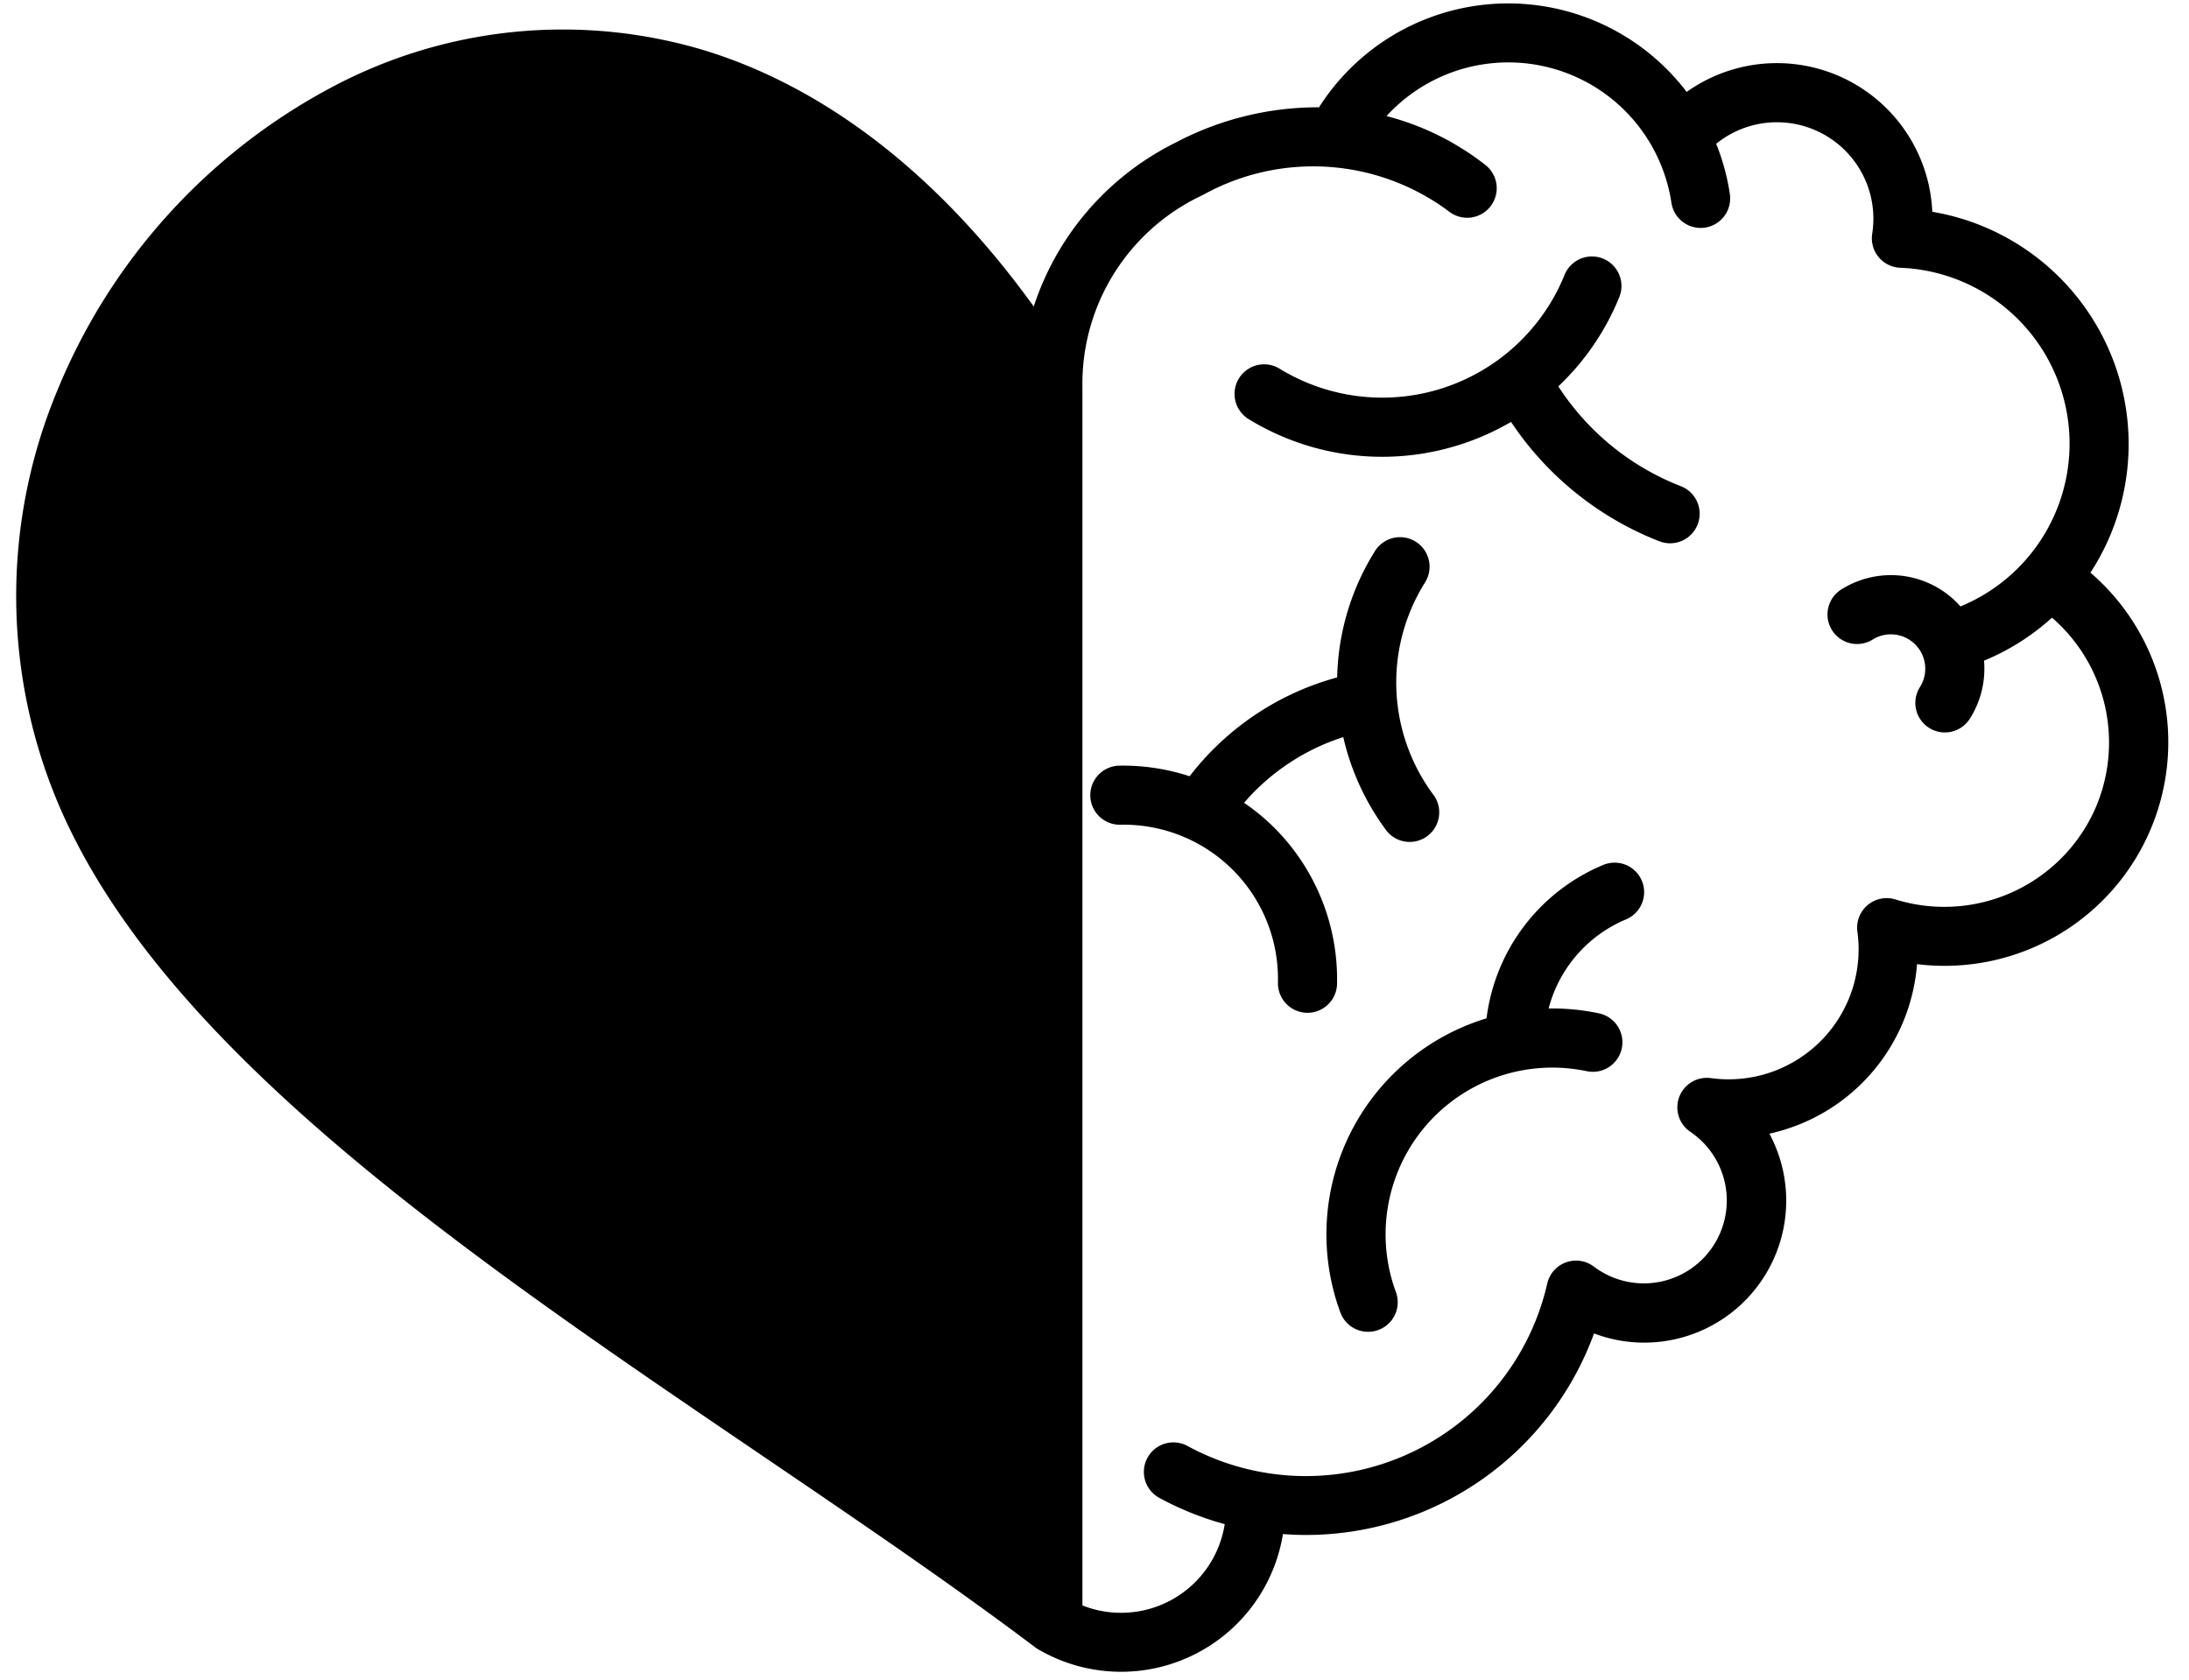
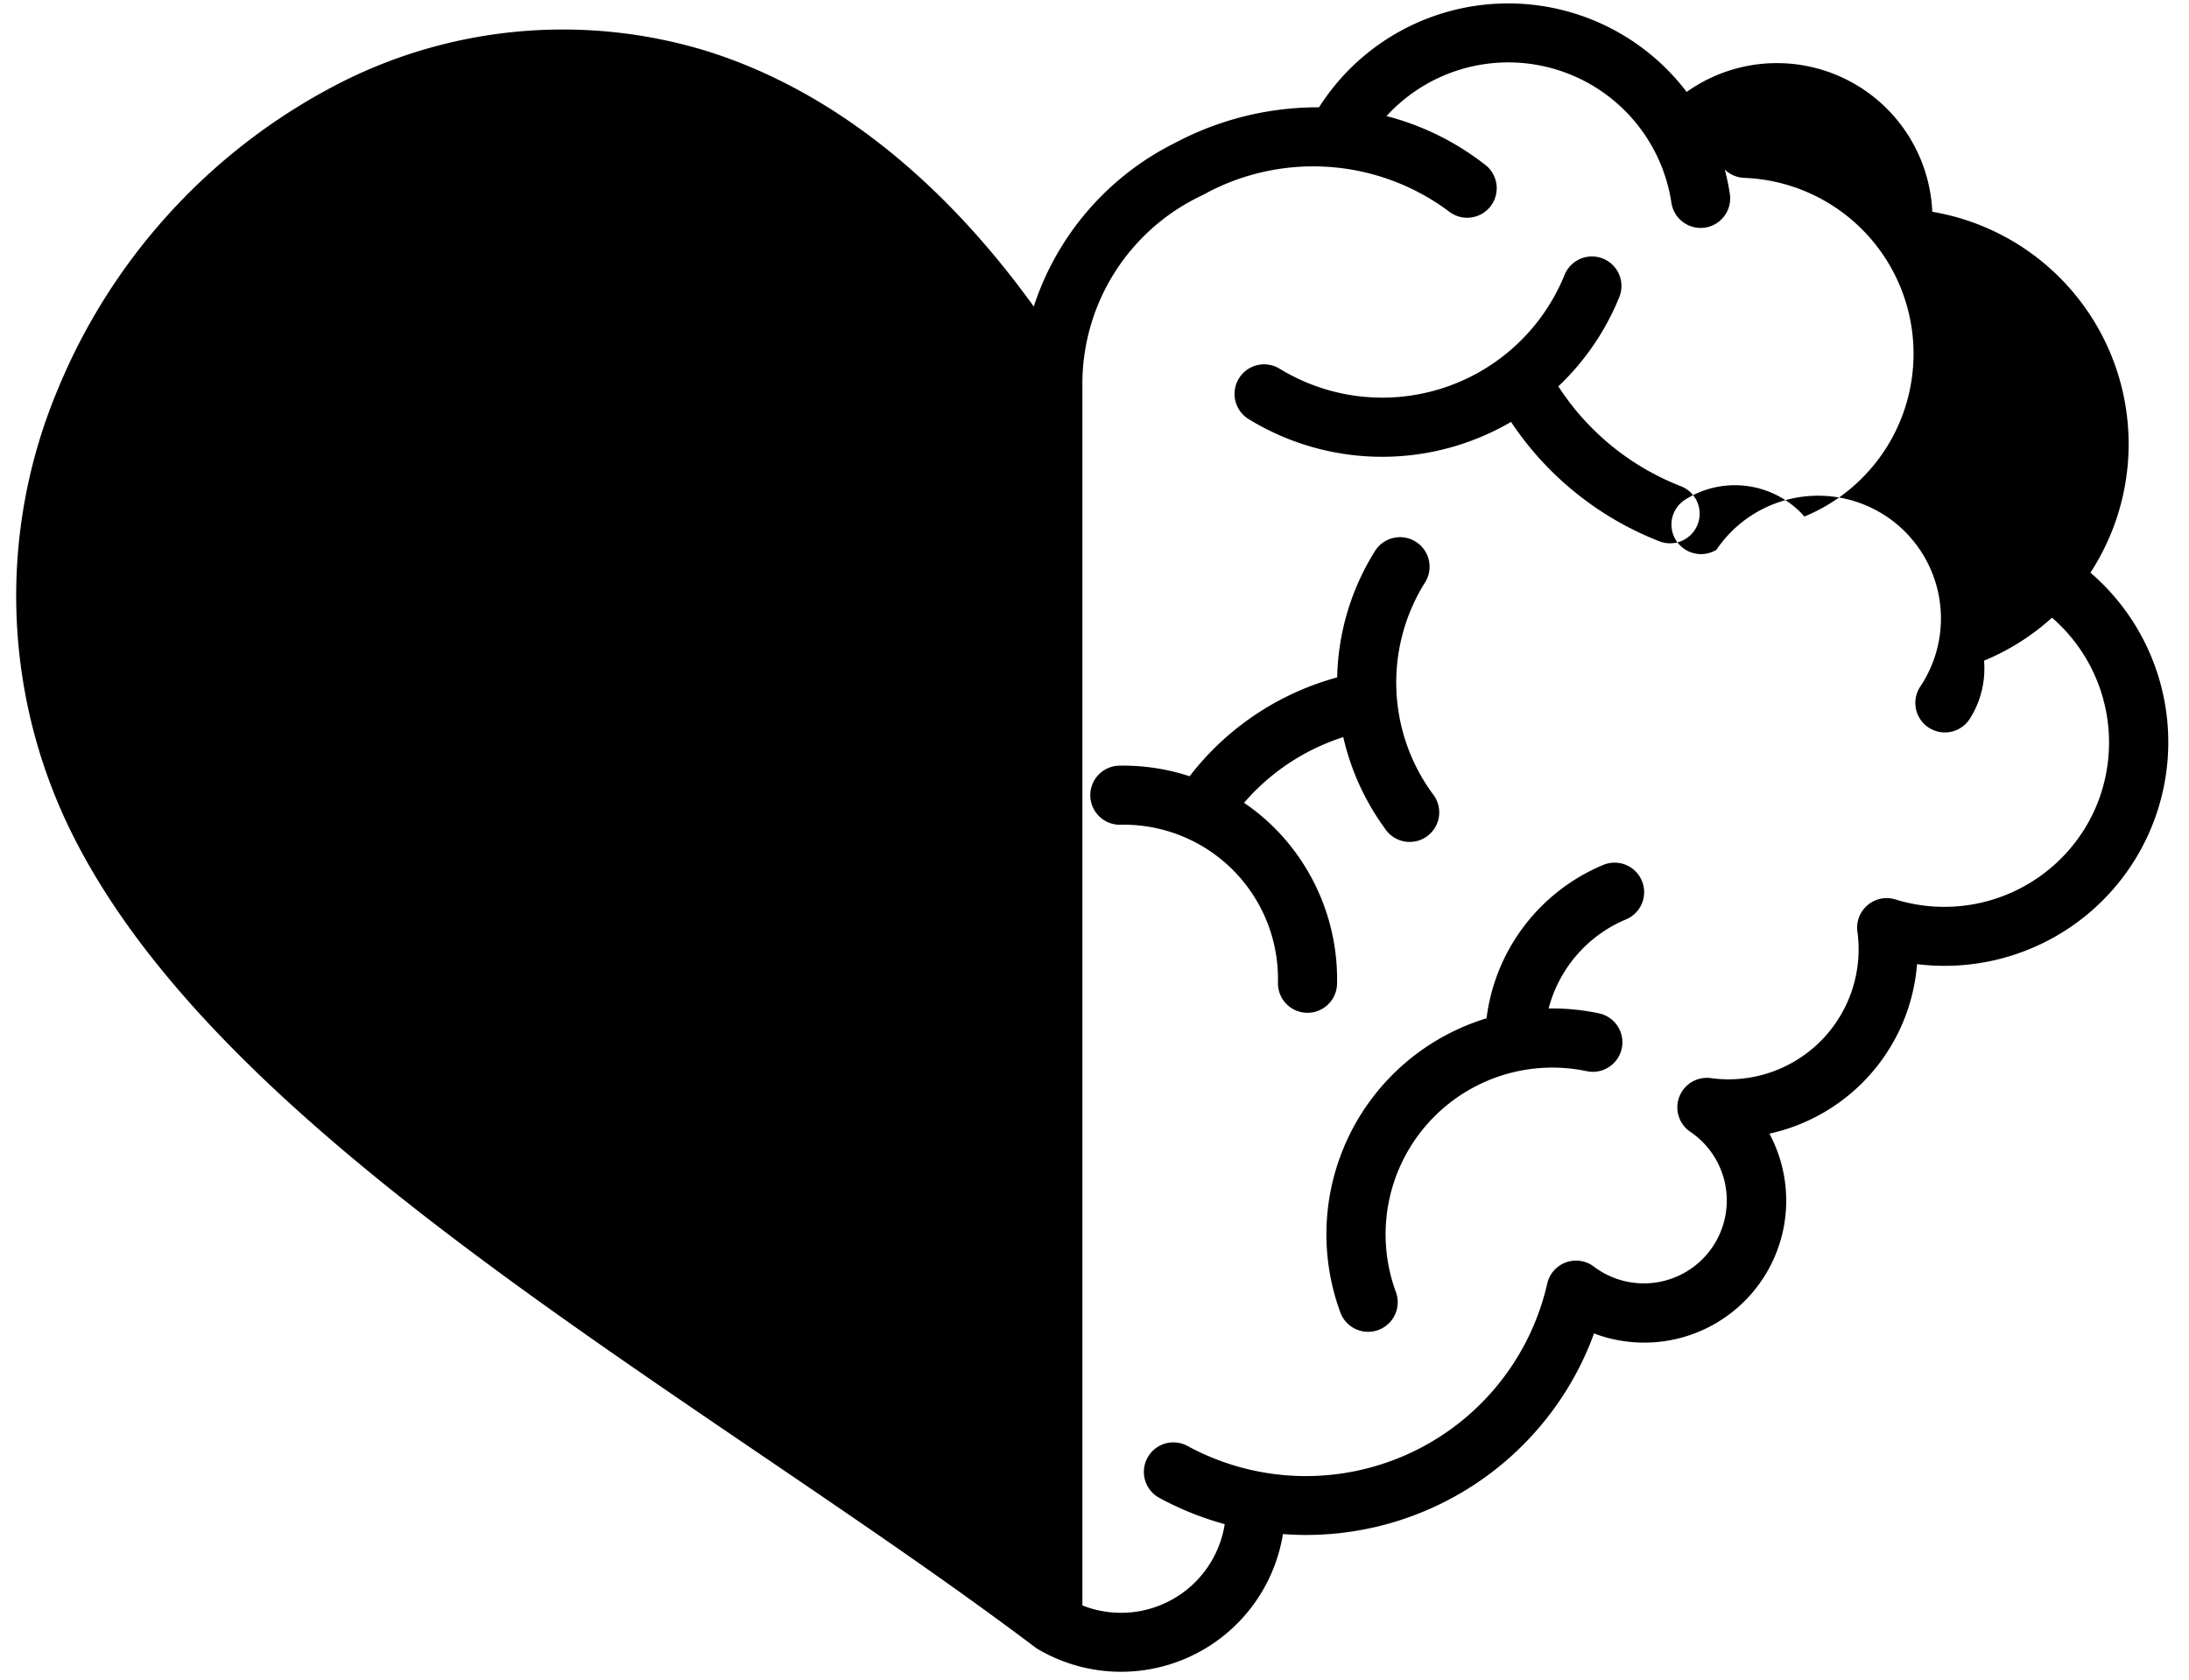
<svg xmlns="http://www.w3.org/2000/svg" data-name="Layer 1" height="72.6" preserveAspectRatio="xMidYMid meet" version="1.0" viewBox="0.3 11.3 94.6 72.6" width="94.6" zoomAndPan="magnify">
  <g id="change1_1">
-     <path d="M90.639,36.054a10.182,10.182,0,0,0-6.833-15.6,6.723,6.723,0,0,0-10.615-5.18,9.687,9.687,0,0,0-15.888.664,13.167,13.167,0,0,0-6.212,1.533,12.092,12.092,0,0,0-6.116,7.078c-4.029-5.592-8.853-9.378-14.091-11.029a21.226,21.226,0,0,0-16.323,1.592A25.978,25.978,0,0,0,2.794,28.139a23.074,23.074,0,0,0,.18,18.26C7.6,56.8,20.573,65.612,33.118,74.135c4.241,2.882,8.248,5.6,11.916,8.365a.981.981,0,0,0,.121.081,7.087,7.087,0,0,0,10.589-4.974c.331.025.662.039.994.039a13.247,13.247,0,0,0,12.45-8.71A6.136,6.136,0,0,0,76.767,60.3a8.152,8.152,0,0,0,6.38-7.327,9.666,9.666,0,0,0,7.492-16.923Zm.152,10.324a7.135,7.135,0,0,1-8.575,3.8,1.277,1.277,0,0,0-1.646,1.392A5.62,5.62,0,0,1,74.24,57.9a1.276,1.276,0,0,0-.886,2.324,3.583,3.583,0,1,1-4.17,5.825,1.276,1.276,0,0,0-2.018.731A10.7,10.7,0,0,1,51.62,73.8a1.276,1.276,0,0,0-1.22,2.242,13.2,13.2,0,0,0,2.828,1.137,4.535,4.535,0,0,1-6.15,3.513V28.107h0c0-.023,0-.045,0-.067a9,9,0,0,1,5.2-8.309,9.806,9.806,0,0,1,10.618.692,1.277,1.277,0,1,0,1.568-2.015,11.661,11.661,0,0,0-4.244-2.091,7.129,7.129,0,0,1,12.312,3.748,1.278,1.278,0,0,0,1.261,1.087,1.389,1.389,0,0,0,.192-.014,1.277,1.277,0,0,0,1.072-1.453,9.69,9.69,0,0,0-.59-2.171A4.169,4.169,0,0,1,81.21,21.4a1.275,1.275,0,0,0,1.212,1.474,7.607,7.607,0,0,1,2.6,14.638c-.05-.055-.1-.111-.15-.164a4.018,4.018,0,0,0-5.014-.559,1.277,1.277,0,0,0,1.364,2.159A1.486,1.486,0,0,1,83.271,41a1.276,1.276,0,1,0,2.158,1.364,4.032,4.032,0,0,0,.613-2.508,10.142,10.142,0,0,0,2.938-1.858A7.14,7.14,0,0,1,90.791,46.378ZM73.665,33.969a1.277,1.277,0,0,1-1.653.727,13.66,13.66,0,0,1-6.411-5.16,11.037,11.037,0,0,1-11.34-.121A1.277,1.277,0,1,1,55.6,27.237a8.5,8.5,0,0,0,12.314-4.055,1.276,1.276,0,0,1,2.366.959A11.024,11.024,0,0,1,67.645,28a11.106,11.106,0,0,0,5.294,4.315A1.275,1.275,0,0,1,73.665,33.969Zm-2.411,15.4a1.275,1.275,0,0,1-.684,1.67,5.746,5.746,0,0,0-3.344,3.851A9.73,9.73,0,0,1,69.4,55.1a1.276,1.276,0,1,1-.527,2.5,7.207,7.207,0,0,0-8.248,9.545,1.277,1.277,0,1,1-2.4.883,9.759,9.759,0,0,1,6.317-12.713,8.3,8.3,0,0,1,5.037-6.627A1.277,1.277,0,0,1,71.254,49.369ZM56.805,55.076h-.03a1.277,1.277,0,0,1-1.247-1.306,6.667,6.667,0,0,0-6.822-6.822,1.277,1.277,0,0,1-.06-2.553,9.242,9.242,0,0,1,3.065.457,12.022,12.022,0,0,1,6.376-4.272A10.707,10.707,0,0,1,59.7,35.153a1.277,1.277,0,1,1,2.17,1.345,8.139,8.139,0,0,0,.344,9.113,1.277,1.277,0,1,1-2.063,1.5,10.755,10.755,0,0,1-1.8-3.951A9.478,9.478,0,0,0,54.063,46a9.129,9.129,0,0,1,1.319,1.089,9.266,9.266,0,0,1,2.7,6.736A1.278,1.278,0,0,1,56.805,55.076Z" />
+     <path d="M90.639,36.054a10.182,10.182,0,0,0-6.833-15.6,6.723,6.723,0,0,0-10.615-5.18,9.687,9.687,0,0,0-15.888.664,13.167,13.167,0,0,0-6.212,1.533,12.092,12.092,0,0,0-6.116,7.078c-4.029-5.592-8.853-9.378-14.091-11.029a21.226,21.226,0,0,0-16.323,1.592A25.978,25.978,0,0,0,2.794,28.139a23.074,23.074,0,0,0,.18,18.26C7.6,56.8,20.573,65.612,33.118,74.135c4.241,2.882,8.248,5.6,11.916,8.365a.981.981,0,0,0,.121.081,7.087,7.087,0,0,0,10.589-4.974c.331.025.662.039.994.039a13.247,13.247,0,0,0,12.45-8.71A6.136,6.136,0,0,0,76.767,60.3a8.152,8.152,0,0,0,6.38-7.327,9.666,9.666,0,0,0,7.492-16.923Zm.152,10.324a7.135,7.135,0,0,1-8.575,3.8,1.277,1.277,0,0,0-1.646,1.392A5.62,5.62,0,0,1,74.24,57.9a1.276,1.276,0,0,0-.886,2.324,3.583,3.583,0,1,1-4.17,5.825,1.276,1.276,0,0,0-2.018.731A10.7,10.7,0,0,1,51.62,73.8a1.276,1.276,0,0,0-1.22,2.242,13.2,13.2,0,0,0,2.828,1.137,4.535,4.535,0,0,1-6.15,3.513V28.107h0c0-.023,0-.045,0-.067a9,9,0,0,1,5.2-8.309,9.806,9.806,0,0,1,10.618.692,1.277,1.277,0,1,0,1.568-2.015,11.661,11.661,0,0,0-4.244-2.091,7.129,7.129,0,0,1,12.312,3.748,1.278,1.278,0,0,0,1.261,1.087,1.389,1.389,0,0,0,.192-.014,1.277,1.277,0,0,0,1.072-1.453,9.69,9.69,0,0,0-.59-2.171a1.275,1.275,0,0,0,1.212,1.474,7.607,7.607,0,0,1,2.6,14.638c-.05-.055-.1-.111-.15-.164a4.018,4.018,0,0,0-5.014-.559,1.277,1.277,0,0,0,1.364,2.159A1.486,1.486,0,0,1,83.271,41a1.276,1.276,0,1,0,2.158,1.364,4.032,4.032,0,0,0,.613-2.508,10.142,10.142,0,0,0,2.938-1.858A7.14,7.14,0,0,1,90.791,46.378ZM73.665,33.969a1.277,1.277,0,0,1-1.653.727,13.66,13.66,0,0,1-6.411-5.16,11.037,11.037,0,0,1-11.34-.121A1.277,1.277,0,1,1,55.6,27.237a8.5,8.5,0,0,0,12.314-4.055,1.276,1.276,0,0,1,2.366.959A11.024,11.024,0,0,1,67.645,28a11.106,11.106,0,0,0,5.294,4.315A1.275,1.275,0,0,1,73.665,33.969Zm-2.411,15.4a1.275,1.275,0,0,1-.684,1.67,5.746,5.746,0,0,0-3.344,3.851A9.73,9.73,0,0,1,69.4,55.1a1.276,1.276,0,1,1-.527,2.5,7.207,7.207,0,0,0-8.248,9.545,1.277,1.277,0,1,1-2.4.883,9.759,9.759,0,0,1,6.317-12.713,8.3,8.3,0,0,1,5.037-6.627A1.277,1.277,0,0,1,71.254,49.369ZM56.805,55.076h-.03a1.277,1.277,0,0,1-1.247-1.306,6.667,6.667,0,0,0-6.822-6.822,1.277,1.277,0,0,1-.06-2.553,9.242,9.242,0,0,1,3.065.457,12.022,12.022,0,0,1,6.376-4.272A10.707,10.707,0,0,1,59.7,35.153a1.277,1.277,0,1,1,2.17,1.345,8.139,8.139,0,0,0,.344,9.113,1.277,1.277,0,1,1-2.063,1.5,10.755,10.755,0,0,1-1.8-3.951A9.478,9.478,0,0,0,54.063,46a9.129,9.129,0,0,1,1.319,1.089,9.266,9.266,0,0,1,2.7,6.736A1.278,1.278,0,0,1,56.805,55.076Z" />
  </g>
</svg>